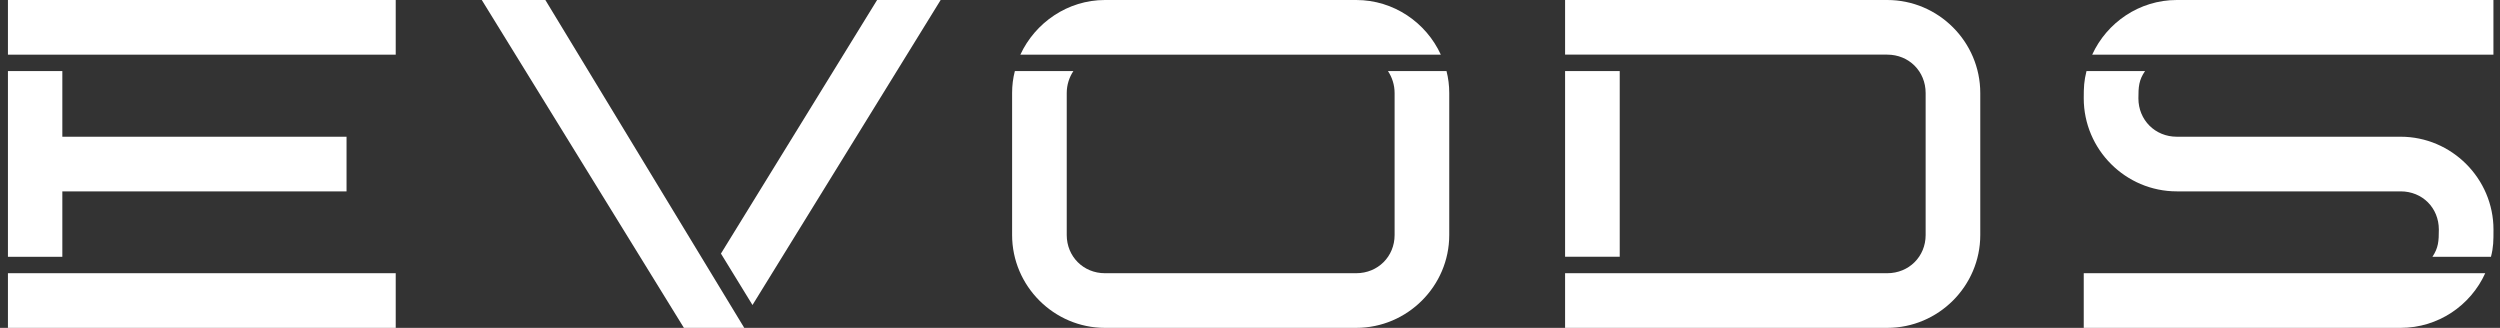
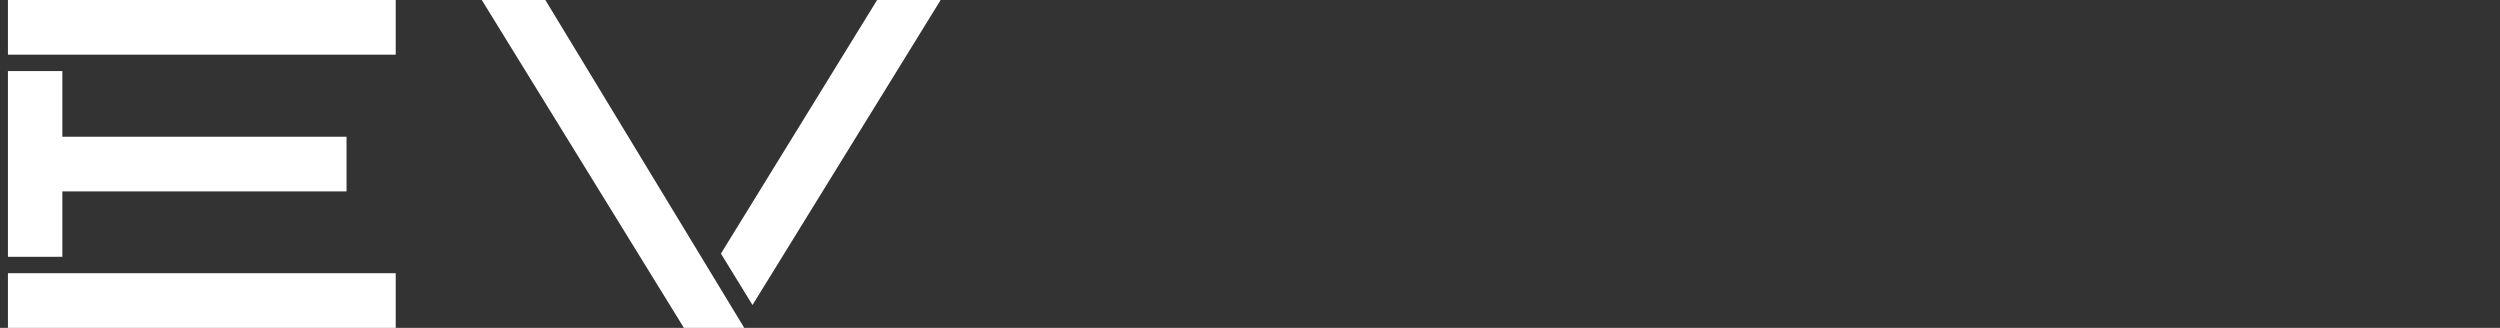
<svg xmlns="http://www.w3.org/2000/svg" width="183" height="24" viewBox="0 0 183 24" fill="none">
  <rect x="0" y="0" width="183" height="24" fill="#333333" stroke="none" />
  <path d="M0.581 4.001V0H28.967V4.001H0.581ZM0.581 18.796V5.204H4.563V10.008H25.367V14.008H4.563V18.796H0.581ZM0.581 24V19.999H28.967V24H0.581Z" fill="white" />
  <path d="M50.062 24L35.267 0H39.92L54.48 24H50.062ZM52.774 18.561L64.204 0H68.856L55.082 22.327L52.772 18.561H52.774Z" fill="white" />
-   <path d="M80.882 24C77.149 24 74.086 20.937 74.086 17.204V6.811C74.086 6.259 74.152 5.723 74.287 5.204H78.571C78.269 5.655 78.085 6.21 78.085 6.811V17.204C78.085 18.778 79.306 19.999 80.88 19.999H99.274C100.863 19.999 102.085 18.778 102.085 17.204V6.811C102.085 6.21 101.9 5.657 101.6 5.204H105.885C106.018 5.723 106.085 6.259 106.085 6.811V17.204C106.085 20.937 103.022 24 99.274 24H80.88H80.882ZM74.69 4.001C75.776 1.659 78.154 0 80.882 0H99.276C102.021 0 104.397 1.657 105.468 4.001H74.69Z" fill="white" />
-   <path d="M114.564 24V19.999H138.145C139.736 19.999 140.957 18.778 140.957 17.204V6.811C140.957 5.22 139.736 3.999 138.145 3.999H114.564V0H138.145C141.895 0 144.956 3.063 144.956 6.811V17.204C144.956 20.937 141.893 24 138.145 24H114.564ZM114.564 18.796V5.204H118.564V18.794H114.564V18.796Z" fill="white" />
-   <path d="M178.054 18.796C178.489 18.144 178.523 17.657 178.523 16.803C178.523 15.214 177.317 14.008 175.728 14.008H159.342C155.593 14.008 152.53 10.945 152.53 7.197C152.53 6.376 152.548 5.941 152.731 5.204H157.016C156.563 5.856 156.531 6.359 156.531 7.197C156.531 8.786 157.753 10.008 159.342 10.008H175.728C179.46 10.008 182.523 13.071 182.523 16.803C182.523 17.64 182.523 18.075 182.339 18.796H178.054ZM152.53 24V19.999H181.919C180.849 22.359 178.473 24 175.728 24H152.53ZM153.148 4.001C154.219 1.659 156.594 0 159.34 0H182.519V4.001H153.146H153.148Z" fill="white" />
</svg>